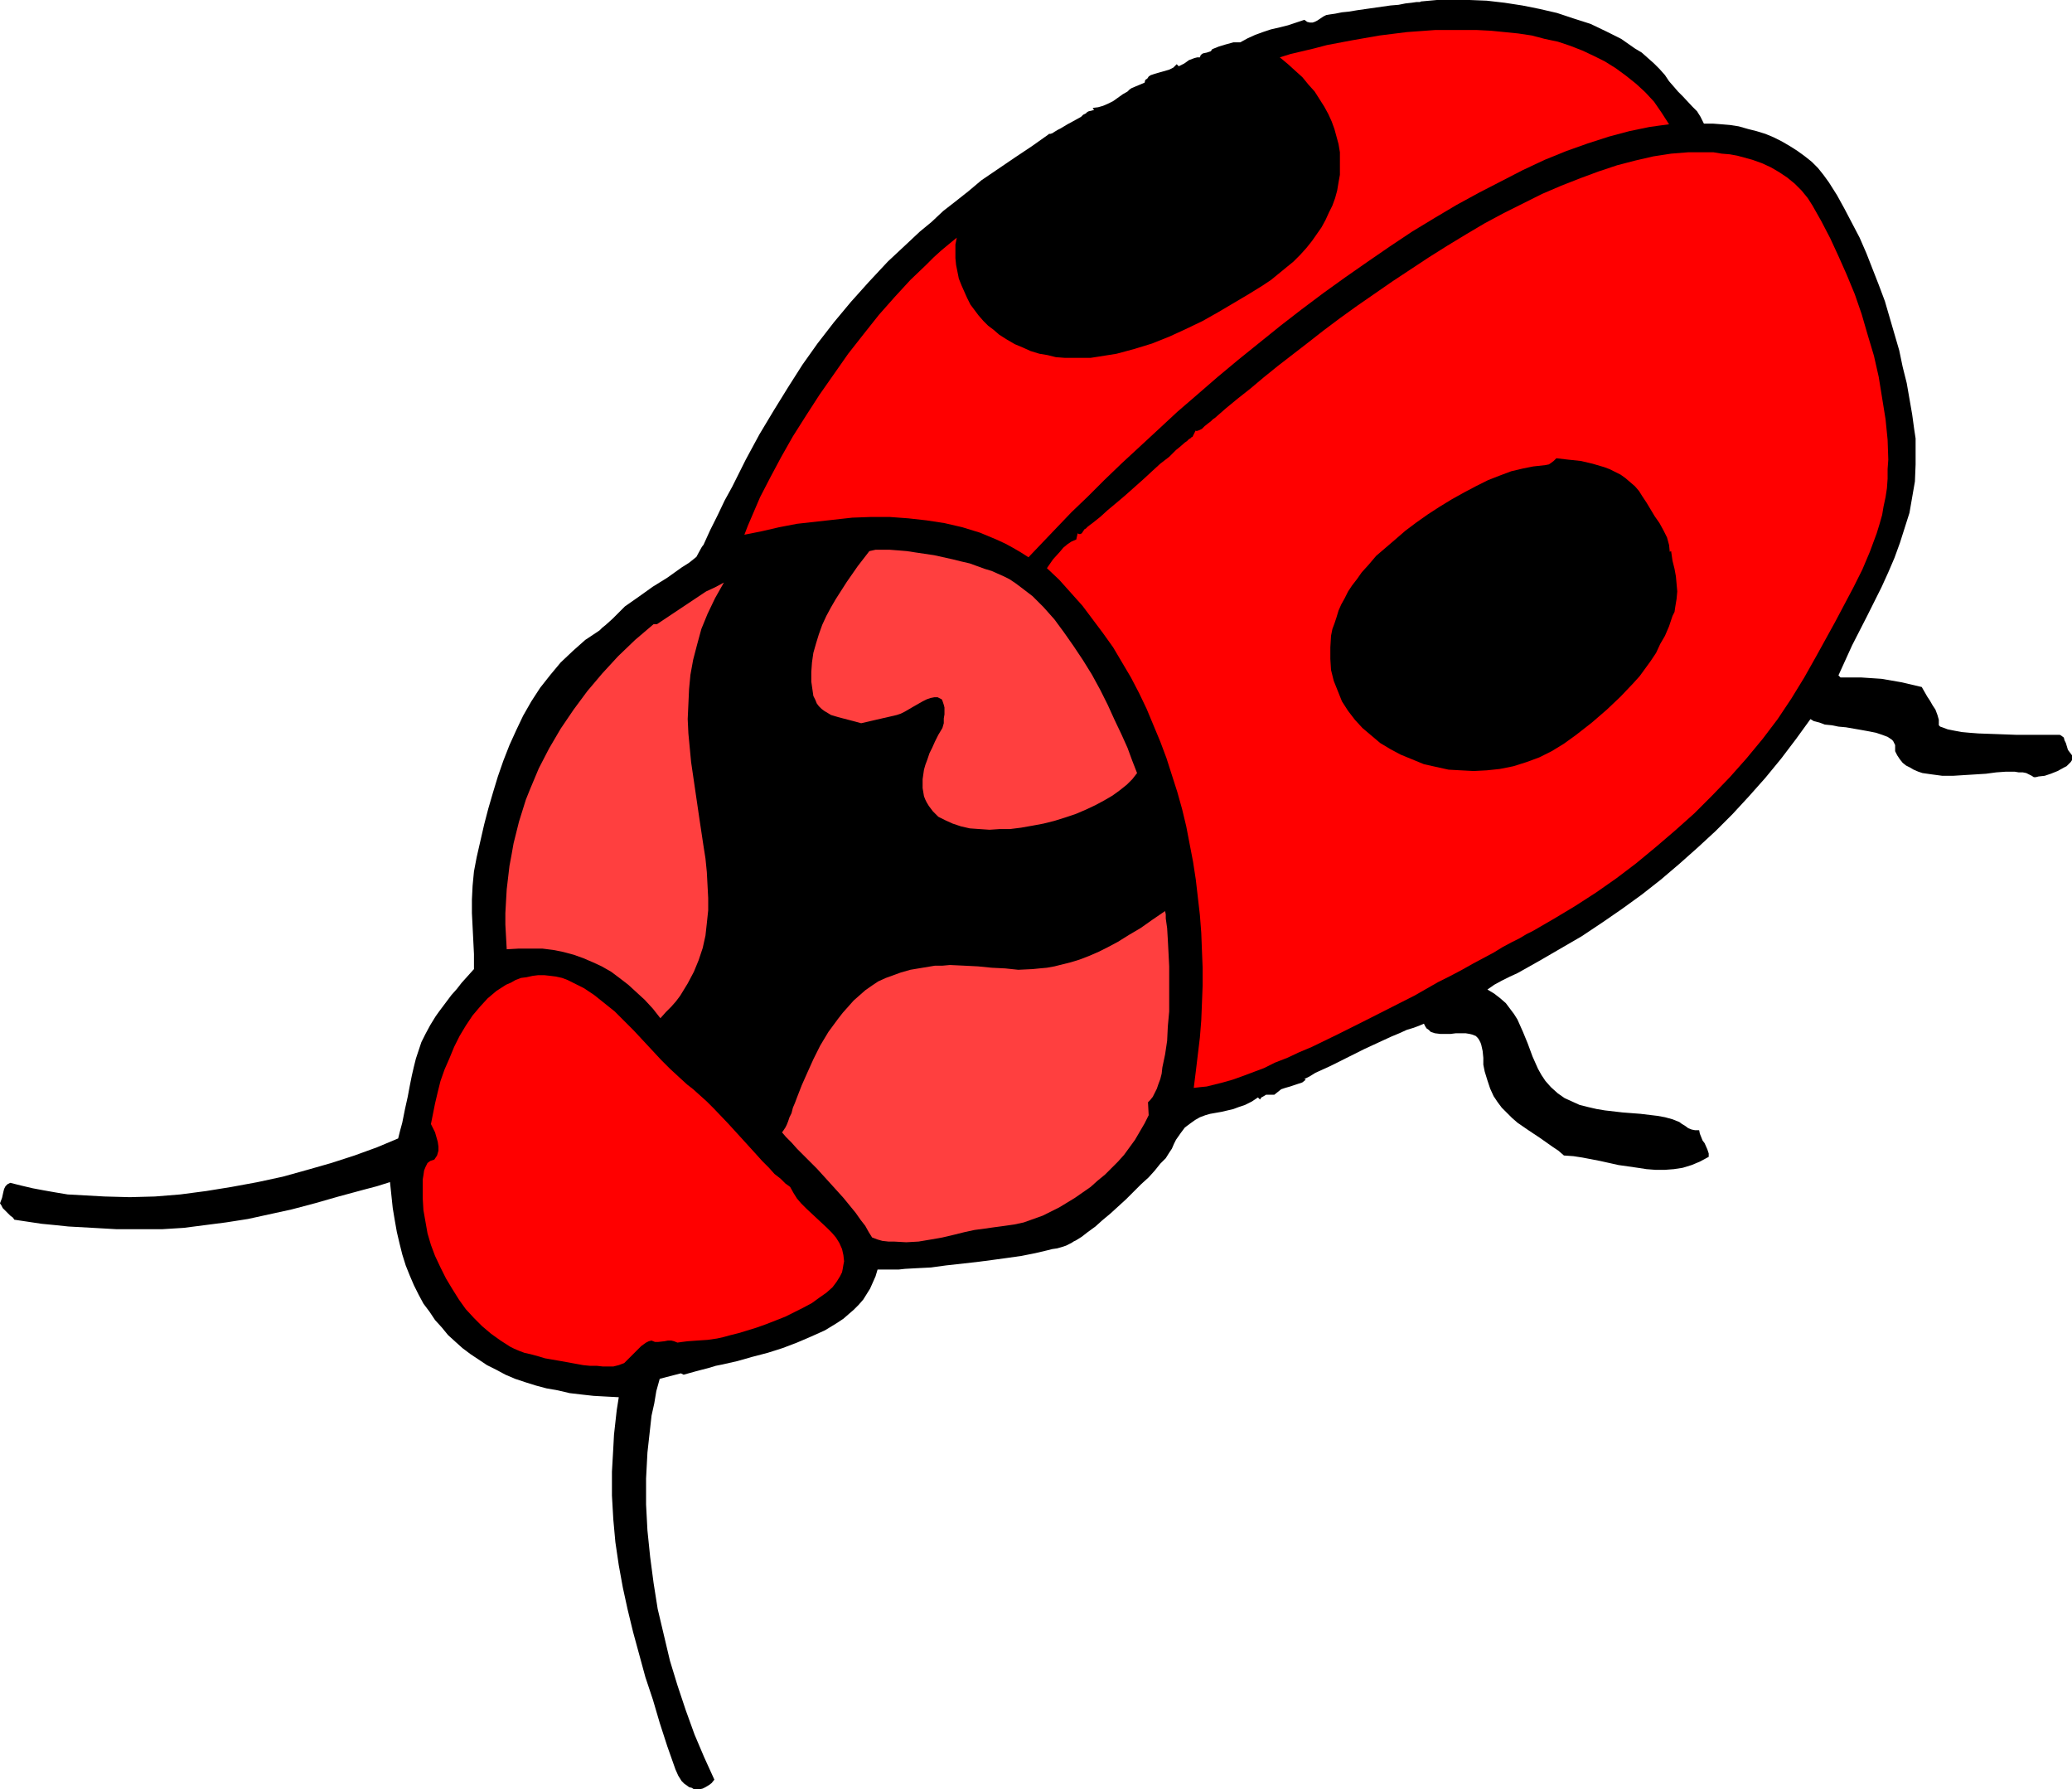
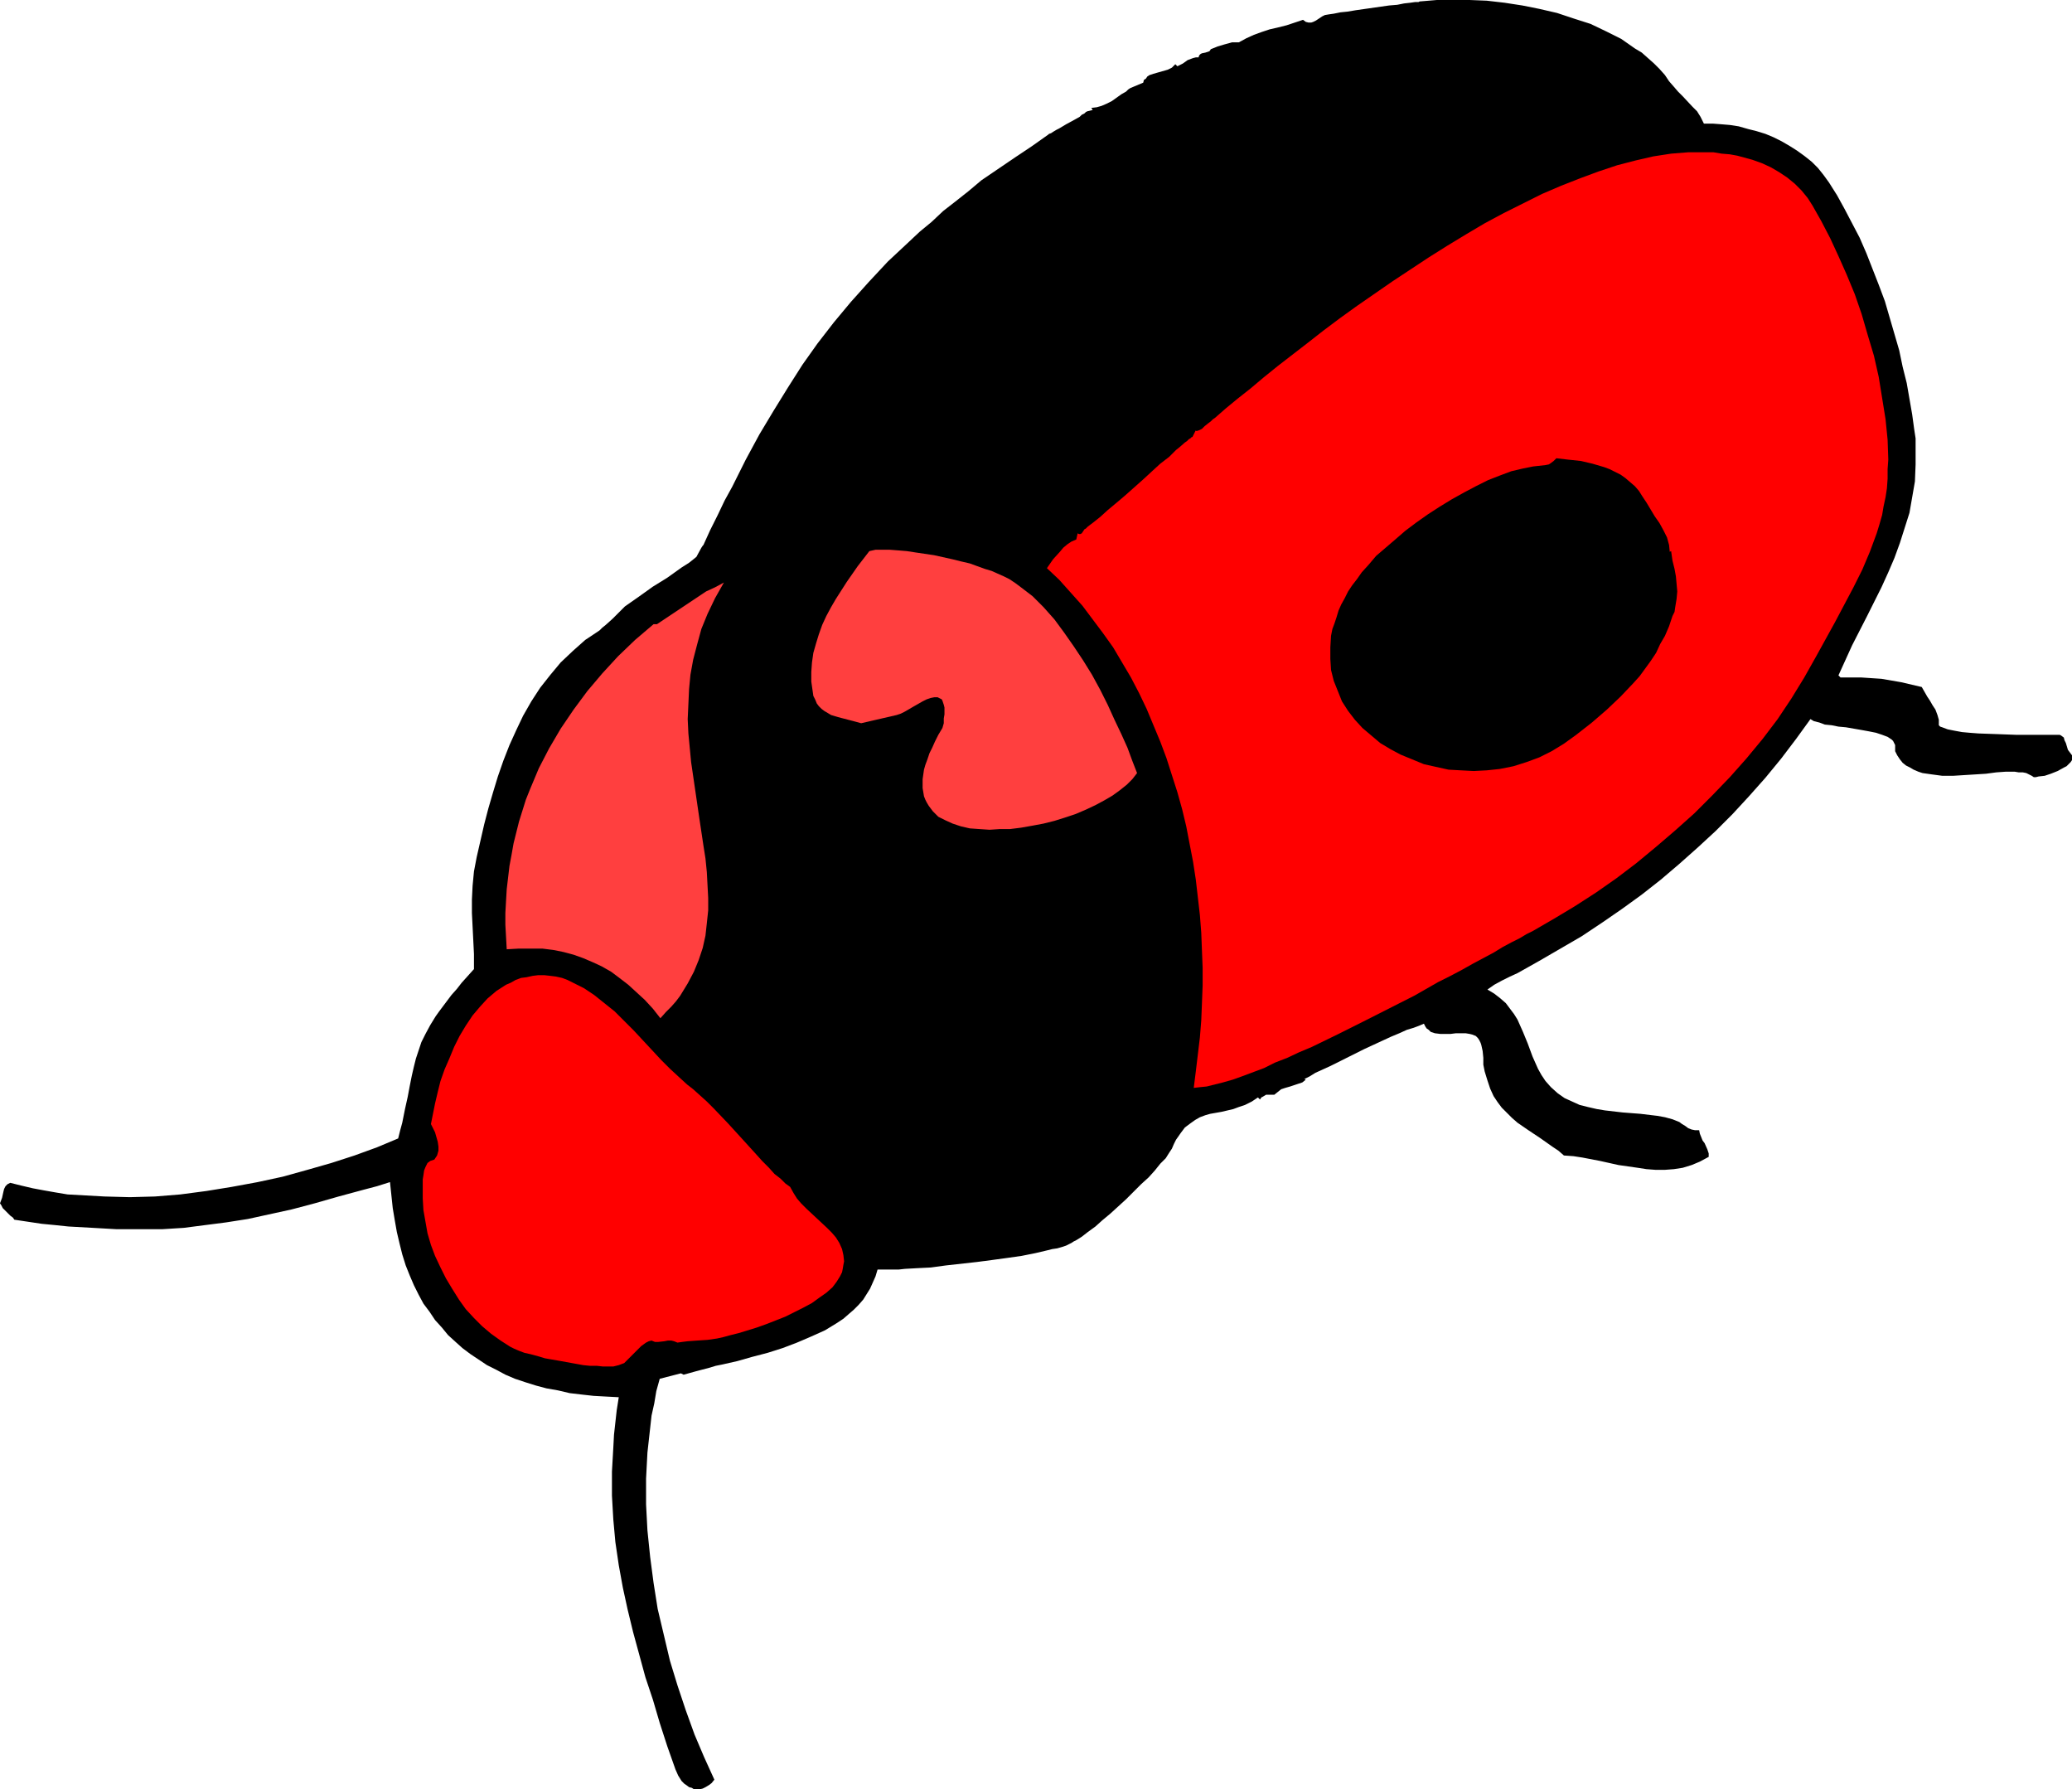
<svg xmlns="http://www.w3.org/2000/svg" xmlns:ns1="http://sodipodi.sourceforge.net/DTD/sodipodi-0.dtd" xmlns:ns2="http://www.inkscape.org/namespaces/inkscape" version="1.0" width="129.724mm" height="111.994mm" id="svg8" ns1:docname="Ladybug 5.wmf">
  <ns1:namedview id="namedview8" pagecolor="#ffffff" bordercolor="#000000" borderopacity="0.25" ns2:showpageshadow="2" ns2:pageopacity="0.0" ns2:pagecheckerboard="0" ns2:deskcolor="#d1d1d1" ns2:document-units="mm" />
  <defs id="defs1">
    <pattern id="WMFhbasepattern" patternUnits="userSpaceOnUse" width="6" height="6" x="0" y="0" />
  </defs>
-   <path style="fill:#000000;fill-opacity:1;fill-rule:evenodd;stroke:none" d="m 403.192,29.242 h 2.101 l 2.101,0.162 1.939,0.162 2.101,0.323 2.262,0.646 1.939,0.485 2.101,0.646 1.939,0.808 1.939,0.969 1.939,1.131 1.778,1.131 1.778,1.292 1.616,1.292 1.454,1.454 1.293,1.616 1.293,1.777 1.939,3.07 1.778,3.231 1.778,3.393 1.778,3.393 1.616,3.716 1.454,3.716 1.454,3.716 1.454,3.877 1.131,3.877 1.131,3.877 1.131,3.877 0.808,3.877 0.97,3.877 0.646,3.716 0.646,3.716 0.485,3.554 0.323,2.1 v 2.1 4.039 l -0.162,4.039 -0.646,3.716 -0.646,3.716 -1.131,3.554 -1.131,3.554 -1.293,3.554 -1.454,3.393 -1.616,3.554 -3.394,6.785 -3.555,6.947 -3.232,7.109 0.485,0.485 h 2.424 2.424 l 2.424,0.162 2.424,0.162 4.686,0.808 4.848,1.131 1.293,2.262 0.646,0.969 0.646,1.131 0.646,0.969 0.485,1.292 0.323,1.131 v 1.292 l 0.323,0.323 0.485,0.162 1.293,0.485 1.616,0.323 1.778,0.323 1.778,0.162 2.101,0.162 4.525,0.162 4.363,0.162 h 2.101 2.101 1.778 1.616 1.454 0.97 0.323 l 0.323,0.162 0.646,0.485 0.162,0.646 0.323,0.646 0.485,1.616 0.485,0.646 0.485,0.646 v 0.485 0.646 l -0.323,0.485 -0.485,0.485 -0.485,0.485 -0.646,0.323 -1.454,0.808 -1.616,0.646 -1.454,0.485 -1.454,0.162 -0.646,0.162 h -0.485 l -0.485,-0.323 -0.646,-0.323 -0.646,-0.323 -0.808,-0.162 h -0.97 l -0.97,-0.162 h -2.101 l -2.262,0.162 -2.424,0.323 -5.171,0.323 -2.586,0.162 h -2.586 l -2.424,-0.323 -2.262,-0.323 -0.97,-0.323 -1.131,-0.485 -0.808,-0.485 -0.97,-0.485 -0.808,-0.646 -0.646,-0.808 -0.646,-0.969 -0.485,-0.969 v -0.485 -0.646 -0.323 l -0.485,-0.969 -0.323,-0.323 -0.97,-0.646 -1.293,-0.485 -1.454,-0.485 -1.616,-0.323 -1.778,-0.323 -3.717,-0.646 -1.778,-0.162 -1.616,-0.323 -1.616,-0.162 -1.293,-0.485 -1.293,-0.323 -0.808,-0.485 -3.394,4.685 -3.555,4.685 -3.717,4.524 -3.878,4.362 -3.878,4.201 -4.04,4.039 -4.202,3.877 -4.363,3.877 -4.363,3.716 -4.525,3.554 -4.686,3.393 -4.686,3.231 -4.848,3.231 -5.01,2.908 -5.01,2.908 -5.171,2.908 -1.778,0.808 -1.939,0.969 -1.778,0.969 -1.616,1.131 1.616,0.969 1.454,1.131 1.293,1.131 0.97,1.292 0.97,1.292 0.808,1.292 1.293,2.908 1.131,2.746 1.131,3.07 1.293,2.908 0.808,1.454 0.97,1.454 1.293,1.454 1.616,1.454 1.616,1.131 1.778,0.808 1.778,0.808 1.939,0.485 2.101,0.485 1.939,0.323 4.202,0.485 4.202,0.323 4.04,0.485 1.778,0.323 1.778,0.485 0.808,0.323 0.808,0.323 0.646,0.485 0.808,0.485 0.646,0.485 0.808,0.323 0.808,0.162 h 0.97 l 0.162,0.808 0.323,0.808 0.323,0.808 0.485,0.646 0.646,1.454 0.323,0.969 v 0.808 l -2.101,1.131 -1.939,0.808 -2.101,0.646 -2.101,0.323 -2.101,0.162 h -2.262 l -2.101,-0.162 -2.101,-0.323 -4.525,-0.646 -4.363,-0.969 -4.202,-0.808 -2.101,-0.323 -2.262,-0.162 -1.293,-1.131 -1.454,-0.969 -2.747,-1.939 -2.909,-1.939 -2.586,-1.777 -1.293,-1.131 -1.131,-1.131 -1.293,-1.292 -0.97,-1.292 -0.97,-1.454 -0.808,-1.777 -0.646,-1.939 -0.646,-2.1 -0.323,-1.616 v -1.616 l -0.162,-1.616 -0.323,-1.454 -0.162,-0.485 -0.323,-0.646 -0.323,-0.485 -0.485,-0.485 -0.808,-0.323 -0.646,-0.162 -0.97,-0.162 h -1.131 -1.131 l -1.293,0.162 h -1.131 -1.293 l -1.293,-0.162 -0.97,-0.323 -0.485,-0.485 -0.485,-0.323 -0.323,-0.485 -0.323,-0.646 -1.131,0.485 -1.293,0.485 -1.616,0.485 -1.778,0.808 -1.939,0.808 -2.101,0.969 -4.202,1.939 -4.202,2.1 -1.939,0.969 -1.939,0.969 -1.778,0.808 -1.778,0.808 -1.293,0.808 -1.293,0.646 0.323,0.162 -0.808,0.646 -0.97,0.323 -1.939,0.646 -1.131,0.323 -0.97,0.323 -0.808,0.646 -0.808,0.646 h -0.97 -0.97 l -0.808,0.485 -0.323,0.162 -0.323,0.485 -0.485,-0.485 -1.454,0.969 -1.616,0.808 -1.454,0.485 -1.293,0.485 -2.747,0.646 -2.747,0.485 -1.131,0.323 -1.293,0.485 -1.131,0.646 -1.131,0.808 -1.293,0.969 -0.97,1.292 -1.131,1.616 -0.485,0.969 -0.485,1.131 -0.323,0.485 -0.323,0.485 -0.808,1.292 -1.293,1.292 -1.293,1.616 -1.454,1.616 -1.778,1.616 -3.555,3.554 -3.717,3.393 -1.939,1.616 -1.616,1.454 -1.778,1.292 -1.454,1.131 -1.293,0.808 -0.646,0.323 -0.485,0.323 -0.646,0.323 -0.646,0.323 -0.97,0.323 -1.131,0.323 -1.131,0.162 -1.293,0.323 -2.747,0.646 -3.232,0.646 -3.394,0.485 -3.555,0.485 -3.717,0.485 -7.272,0.808 -3.555,0.485 -3.232,0.162 -2.909,0.162 -1.454,0.162 h -1.293 -3.07 -0.646 l -0.485,1.616 -0.646,1.454 -0.646,1.454 -0.808,1.292 -0.808,1.292 -1.131,1.292 -1.131,1.131 -1.131,0.969 -1.293,1.131 -1.454,0.969 -2.909,1.777 -3.232,1.454 -3.394,1.454 -3.394,1.292 -3.555,1.131 -3.717,0.969 -3.394,0.969 -3.555,0.808 -1.616,0.323 -1.616,0.485 -3.07,0.808 -2.909,0.808 -0.646,-0.323 -5.01,1.292 -0.808,2.908 -0.485,2.908 -0.646,2.908 -0.323,2.908 -0.323,2.908 -0.323,2.908 -0.323,6.139 v 6.139 l 0.323,6.139 0.646,6.301 0.808,6.139 0.97,6.139 1.454,6.139 1.454,6.139 1.778,5.816 1.939,5.816 2.101,5.816 2.262,5.331 2.424,5.331 -0.646,0.808 -0.646,0.485 -0.808,0.485 -0.646,0.323 -0.646,0.162 h -0.646 -0.808 l -0.485,-0.323 -0.646,-0.162 -0.646,-0.485 -0.485,-0.323 -0.646,-0.646 -0.808,-1.292 -0.646,-1.454 -1.939,-5.493 -1.778,-5.493 -1.616,-5.493 -1.778,-5.331 -1.454,-5.331 -1.454,-5.331 -1.293,-5.331 -1.131,-5.17 -0.97,-5.331 -0.808,-5.493 -0.485,-5.331 -0.323,-5.655 v -5.655 l 0.323,-5.655 0.162,-3.07 0.323,-2.908 0.323,-2.908 0.485,-3.07 -3.07,-0.162 -2.909,-0.162 -2.909,-0.323 -2.747,-0.323 -2.747,-0.646 -2.747,-0.485 -2.424,-0.646 -2.586,-0.808 -2.424,-0.808 -2.262,-0.969 -2.101,-1.131 -2.262,-1.131 -1.939,-1.292 -1.939,-1.292 -1.939,-1.454 -1.616,-1.454 -1.778,-1.616 -1.454,-1.777 -1.616,-1.777 -1.293,-1.939 -1.454,-1.939 -1.131,-2.1 -1.131,-2.262 -0.97,-2.262 -0.97,-2.423 -0.808,-2.585 -0.646,-2.585 -0.646,-2.746 -0.485,-2.747 -0.485,-2.908 -0.323,-3.07 -0.323,-3.07 -3.07,0.969 -3.07,0.808 -5.979,1.616 -5.656,1.616 -5.494,1.454 -5.171,1.131 -5.171,1.131 -5.171,0.808 -5.01,0.646 -5.01,0.646 -5.171,0.323 h -5.333 -5.333 l -5.656,-0.323 -5.818,-0.323 -3.07,-0.323 L 9.858,289.513 6.626,289.029 3.394,288.544 3.07,288.059 2.424,287.575 1.939,287.09 1.454,286.605 0.646,285.797 0.323,285.151 0,284.667 l 0.485,-1.292 0.323,-1.454 0.162,-0.646 0.323,-0.646 0.485,-0.485 0.646,-0.323 2.586,0.646 2.747,0.646 2.586,0.485 2.747,0.485 2.909,0.485 2.909,0.162 5.818,0.323 5.979,0.162 5.979,-0.162 5.979,-0.485 6.141,-0.808 5.979,-0.969 6.141,-1.131 5.979,-1.292 5.818,-1.616 5.656,-1.616 5.494,-1.777 5.333,-1.939 5.01,-2.1 0.485,-1.939 0.485,-1.777 0.323,-1.616 0.323,-1.616 0.323,-1.454 0.323,-1.454 0.485,-2.585 0.485,-2.423 0.485,-2.1 0.485,-1.939 0.646,-1.939 0.646,-1.939 0.97,-1.939 1.131,-2.1 1.293,-2.1 0.808,-1.131 0.97,-1.292 0.97,-1.292 0.97,-1.292 1.293,-1.454 1.131,-1.454 1.454,-1.616 1.454,-1.616 v -3.554 l -0.162,-3.231 -0.162,-3.231 -0.162,-3.231 v -3.231 l 0.162,-3.231 0.323,-3.393 0.646,-3.393 1.778,-7.755 0.97,-3.716 1.131,-3.877 1.131,-3.716 1.293,-3.716 1.454,-3.716 1.616,-3.554 1.616,-3.393 1.939,-3.393 2.101,-3.231 2.424,-3.07 2.424,-2.908 2.909,-2.747 2.909,-2.585 3.394,-2.262 0.646,-0.646 0.808,-0.646 1.616,-1.454 1.454,-1.454 1.454,-1.454 3.232,-2.262 3.394,-2.423 3.394,-2.1 3.394,-2.423 1.778,-1.131 0.808,-0.646 0.808,-0.646 0.162,-0.162 0.162,-0.323 0.97,-1.777 0.323,-0.485 0.162,-0.162 1.616,-3.554 1.778,-3.554 1.616,-3.393 1.778,-3.231 3.232,-6.462 3.232,-5.978 3.394,-5.655 3.394,-5.493 3.394,-5.331 3.555,-5.008 3.878,-5.008 4.04,-4.847 4.202,-4.685 4.525,-4.847 5.01,-4.685 2.586,-2.423 2.747,-2.262 2.747,-2.585 2.909,-2.262 3.07,-2.423 3.07,-2.585 4.04,-2.746 4.04,-2.746 3.878,-2.585 3.878,-2.746 0.162,-0.162 h 0.323 l 0.485,-0.162 0.485,-0.323 0.808,-0.485 0.646,-0.323 1.616,-0.969 1.778,-0.969 1.454,-0.808 0.485,-0.485 0.646,-0.323 0.323,-0.323 0.323,-0.162 1.293,-0.323 -0.323,-0.485 1.293,-0.162 1.131,-0.323 1.131,-0.485 1.293,-0.646 1.131,-0.808 1.131,-0.808 1.131,-0.646 0.485,-0.485 0.485,-0.323 3.07,-1.292 0.162,-0.646 0.485,-0.323 0.323,-0.485 0.485,-0.323 0.97,-0.323 1.131,-0.323 2.262,-0.646 0.97,-0.485 0.323,-0.323 0.485,-0.485 0.485,0.485 1.293,-0.646 1.131,-0.808 1.293,-0.485 0.646,-0.162 h 0.646 l 0.162,-0.485 0.323,-0.323 0.323,-0.162 0.808,-0.162 0.485,-0.162 0.485,-0.162 0.323,-0.485 1.616,-0.646 1.616,-0.485 1.778,-0.485 h 0.808 0.808 l 1.778,-0.969 1.778,-0.808 1.778,-0.646 1.939,-0.646 2.101,-0.485 1.939,-0.485 1.939,-0.646 1.939,-0.646 0.646,0.485 0.646,0.162 h 0.646 l 0.485,-0.162 0.646,-0.323 0.485,-0.323 0.97,-0.646 0.323,-0.162 0.323,-0.162 0.97,-0.162 1.131,-0.162 1.616,-0.323 1.616,-0.162 1.939,-0.323 7.918,-1.131 1.939,-0.162 1.616,-0.323 1.454,-0.162 1.131,-0.162 h 0.485 0.323 l 0.323,-0.162 h 0.162 L 340.006,0 h 3.878 3.878 l 4.04,0.162 4.202,0.485 4.202,0.646 4.04,0.808 4.202,0.969 3.878,1.292 4.04,1.292 3.717,1.777 3.555,1.777 3.232,2.262 1.616,0.969 1.454,1.292 1.454,1.292 1.293,1.292 1.293,1.454 0.97,1.454 1.131,1.292 0.97,1.131 1.131,1.131 2.262,2.423 1.131,1.131 0.808,1.292 z" id="path1" />
-   <path style="fill:#ff0000;fill-opacity:1;fill-rule:evenodd;stroke:none" d="m 394.95,29.404 -2.424,0.323 -2.262,0.323 -4.686,0.969 -4.848,1.292 -5.01,1.616 -5.01,1.777 -5.171,2.1 -5.171,2.423 -5.01,2.585 -5.333,2.746 -5.333,2.908 -5.171,3.07 -5.333,3.231 -5.333,3.554 -5.171,3.554 -5.333,3.716 -5.171,3.716 -5.171,3.877 -5.01,3.877 -5.01,4.039 -5.01,4.039 -4.848,4.039 -4.848,4.201 -4.686,4.039 -4.525,4.201 -4.363,4.039 -4.202,3.877 -4.202,4.039 -3.878,3.877 -3.878,3.716 -3.555,3.716 -3.394,3.554 -3.232,3.393 -1.778,-1.131 -1.939,-1.131 -1.778,-0.969 -2.101,-0.969 -1.939,-0.808 -1.939,-0.808 -4.202,-1.292 -4.202,-0.969 -4.202,-0.646 -4.363,-0.485 -4.363,-0.323 h -4.525 l -4.363,0.162 -4.363,0.485 -4.363,0.485 -4.363,0.485 -4.202,0.808 -4.202,0.969 -4.04,0.808 0.808,-2.1 0.97,-2.262 0.97,-2.262 0.97,-2.262 2.424,-4.685 2.586,-4.847 2.747,-4.847 3.07,-4.847 3.232,-5.008 3.394,-4.847 3.394,-4.847 3.555,-4.524 3.717,-4.685 3.717,-4.201 3.717,-4.039 3.717,-3.554 1.778,-1.777 1.778,-1.616 1.939,-1.616 1.778,-1.454 -0.323,1.616 v 1.616 1.616 l 0.162,1.616 0.323,1.616 0.323,1.616 0.646,1.616 0.646,1.454 0.646,1.454 0.808,1.616 0.97,1.292 0.97,1.292 1.131,1.292 1.131,1.131 1.293,0.969 1.293,1.131 1.778,1.131 1.939,1.131 1.939,0.808 1.778,0.808 2.101,0.646 1.939,0.323 1.939,0.485 2.101,0.162 h 2.101 1.939 2.101 l 2.101,-0.323 4.04,-0.646 4.202,-1.131 4.202,-1.292 4.04,-1.616 3.878,-1.777 4.04,-1.939 3.717,-2.1 3.555,-2.1 3.555,-2.1 3.394,-2.1 1.939,-1.292 1.778,-1.454 1.778,-1.454 1.778,-1.454 1.616,-1.616 1.454,-1.616 1.293,-1.616 1.131,-1.616 1.131,-1.616 0.97,-1.777 0.808,-1.777 0.808,-1.616 0.646,-1.777 0.485,-1.777 0.323,-1.939 0.323,-1.777 v -1.777 -1.777 -1.777 l -0.323,-1.939 -0.485,-1.777 -0.485,-1.777 -0.646,-1.777 -0.808,-1.777 -0.97,-1.777 -1.131,-1.777 -1.131,-1.777 -1.454,-1.616 -1.454,-1.777 -1.616,-1.454 -1.778,-1.616 -1.939,-1.616 2.586,-0.808 2.747,-0.646 2.747,-0.646 3.07,-0.808 5.979,-1.131 6.464,-1.131 6.464,-0.808 6.626,-0.485 h 3.394 3.232 3.394 l 3.232,0.162 3.232,0.323 3.232,0.323 3.232,0.485 3.07,0.808 3.07,0.646 2.909,0.969 2.909,1.131 2.747,1.292 2.586,1.292 2.586,1.616 2.424,1.777 2.424,1.939 2.101,1.939 2.101,2.262 1.778,2.585 z" id="path2" />
+   <path style="fill:#000000;fill-opacity:1;fill-rule:evenodd;stroke:none" d="m 403.192,29.242 h 2.101 l 2.101,0.162 1.939,0.162 2.101,0.323 2.262,0.646 1.939,0.485 2.101,0.646 1.939,0.808 1.939,0.969 1.939,1.131 1.778,1.131 1.778,1.292 1.616,1.292 1.454,1.454 1.293,1.616 1.293,1.777 1.939,3.07 1.778,3.231 1.778,3.393 1.778,3.393 1.616,3.716 1.454,3.716 1.454,3.716 1.454,3.877 1.131,3.877 1.131,3.877 1.131,3.877 0.808,3.877 0.97,3.877 0.646,3.716 0.646,3.716 0.485,3.554 0.323,2.1 v 2.1 4.039 l -0.162,4.039 -0.646,3.716 -0.646,3.716 -1.131,3.554 -1.131,3.554 -1.293,3.554 -1.454,3.393 -1.616,3.554 -3.394,6.785 -3.555,6.947 -3.232,7.109 0.485,0.485 h 2.424 2.424 l 2.424,0.162 2.424,0.162 4.686,0.808 4.848,1.131 1.293,2.262 0.646,0.969 0.646,1.131 0.646,0.969 0.485,1.292 0.323,1.131 v 1.292 l 0.323,0.323 0.485,0.162 1.293,0.485 1.616,0.323 1.778,0.323 1.778,0.162 2.101,0.162 4.525,0.162 4.363,0.162 h 2.101 2.101 1.778 1.616 1.454 0.97 0.323 l 0.323,0.162 0.646,0.485 0.162,0.646 0.323,0.646 0.485,1.616 0.485,0.646 0.485,0.646 v 0.485 0.646 l -0.323,0.485 -0.485,0.485 -0.485,0.485 -0.646,0.323 -1.454,0.808 -1.616,0.646 -1.454,0.485 -1.454,0.162 -0.646,0.162 h -0.485 l -0.485,-0.323 -0.646,-0.323 -0.646,-0.323 -0.808,-0.162 h -0.97 l -0.97,-0.162 h -2.101 l -2.262,0.162 -2.424,0.323 -5.171,0.323 -2.586,0.162 h -2.586 l -2.424,-0.323 -2.262,-0.323 -0.97,-0.323 -1.131,-0.485 -0.808,-0.485 -0.97,-0.485 -0.808,-0.646 -0.646,-0.808 -0.646,-0.969 -0.485,-0.969 v -0.485 -0.646 -0.323 l -0.485,-0.969 -0.323,-0.323 -0.97,-0.646 -1.293,-0.485 -1.454,-0.485 -1.616,-0.323 -1.778,-0.323 -3.717,-0.646 -1.778,-0.162 -1.616,-0.323 -1.616,-0.162 -1.293,-0.485 -1.293,-0.323 -0.808,-0.485 -3.394,4.685 -3.555,4.685 -3.717,4.524 -3.878,4.362 -3.878,4.201 -4.04,4.039 -4.202,3.877 -4.363,3.877 -4.363,3.716 -4.525,3.554 -4.686,3.393 -4.686,3.231 -4.848,3.231 -5.01,2.908 -5.01,2.908 -5.171,2.908 -1.778,0.808 -1.939,0.969 -1.778,0.969 -1.616,1.131 1.616,0.969 1.454,1.131 1.293,1.131 0.97,1.292 0.97,1.292 0.808,1.292 1.293,2.908 1.131,2.746 1.131,3.07 1.293,2.908 0.808,1.454 0.97,1.454 1.293,1.454 1.616,1.454 1.616,1.131 1.778,0.808 1.778,0.808 1.939,0.485 2.101,0.485 1.939,0.323 4.202,0.485 4.202,0.323 4.04,0.485 1.778,0.323 1.778,0.485 0.808,0.323 0.808,0.323 0.646,0.485 0.808,0.485 0.646,0.485 0.808,0.323 0.808,0.162 h 0.97 l 0.162,0.808 0.323,0.808 0.323,0.808 0.485,0.646 0.646,1.454 0.323,0.969 v 0.808 l -2.101,1.131 -1.939,0.808 -2.101,0.646 -2.101,0.323 -2.101,0.162 h -2.262 l -2.101,-0.162 -2.101,-0.323 -4.525,-0.646 -4.363,-0.969 -4.202,-0.808 -2.101,-0.323 -2.262,-0.162 -1.293,-1.131 -1.454,-0.969 -2.747,-1.939 -2.909,-1.939 -2.586,-1.777 -1.293,-1.131 -1.131,-1.131 -1.293,-1.292 -0.97,-1.292 -0.97,-1.454 -0.808,-1.777 -0.646,-1.939 -0.646,-2.1 -0.323,-1.616 v -1.616 l -0.162,-1.616 -0.323,-1.454 -0.162,-0.485 -0.323,-0.646 -0.323,-0.485 -0.485,-0.485 -0.808,-0.323 -0.646,-0.162 -0.97,-0.162 h -1.131 -1.131 l -1.293,0.162 h -1.131 -1.293 l -1.293,-0.162 -0.97,-0.323 -0.485,-0.485 -0.485,-0.323 -0.323,-0.485 -0.323,-0.646 -1.131,0.485 -1.293,0.485 -1.616,0.485 -1.778,0.808 -1.939,0.808 -2.101,0.969 -4.202,1.939 -4.202,2.1 -1.939,0.969 -1.939,0.969 -1.778,0.808 -1.778,0.808 -1.293,0.808 -1.293,0.646 0.323,0.162 -0.808,0.646 -0.97,0.323 -1.939,0.646 -1.131,0.323 -0.97,0.323 -0.808,0.646 -0.808,0.646 h -0.97 -0.97 l -0.808,0.485 -0.323,0.162 -0.323,0.485 -0.485,-0.485 -1.454,0.969 -1.616,0.808 -1.454,0.485 -1.293,0.485 -2.747,0.646 -2.747,0.485 -1.131,0.323 -1.293,0.485 -1.131,0.646 -1.131,0.808 -1.293,0.969 -0.97,1.292 -1.131,1.616 -0.485,0.969 -0.485,1.131 -0.323,0.485 -0.323,0.485 -0.808,1.292 -1.293,1.292 -1.293,1.616 -1.454,1.616 -1.778,1.616 -3.555,3.554 -3.717,3.393 -1.939,1.616 -1.616,1.454 -1.778,1.292 -1.454,1.131 -1.293,0.808 -0.646,0.323 -0.485,0.323 -0.646,0.323 -0.646,0.323 -0.97,0.323 -1.131,0.323 -1.131,0.162 -1.293,0.323 -2.747,0.646 -3.232,0.646 -3.394,0.485 -3.555,0.485 -3.717,0.485 -7.272,0.808 -3.555,0.485 -3.232,0.162 -2.909,0.162 -1.454,0.162 h -1.293 -3.07 -0.646 l -0.485,1.616 -0.646,1.454 -0.646,1.454 -0.808,1.292 -0.808,1.292 -1.131,1.292 -1.131,1.131 -1.131,0.969 -1.293,1.131 -1.454,0.969 -2.909,1.777 -3.232,1.454 -3.394,1.454 -3.394,1.292 -3.555,1.131 -3.717,0.969 -3.394,0.969 -3.555,0.808 -1.616,0.323 -1.616,0.485 -3.07,0.808 -2.909,0.808 -0.646,-0.323 -5.01,1.292 -0.808,2.908 -0.485,2.908 -0.646,2.908 -0.323,2.908 -0.323,2.908 -0.323,2.908 -0.323,6.139 v 6.139 l 0.323,6.139 0.646,6.301 0.808,6.139 0.97,6.139 1.454,6.139 1.454,6.139 1.778,5.816 1.939,5.816 2.101,5.816 2.262,5.331 2.424,5.331 -0.646,0.808 -0.646,0.485 -0.808,0.485 -0.646,0.323 -0.646,0.162 h -0.646 -0.808 l -0.485,-0.323 -0.646,-0.162 -0.646,-0.485 -0.485,-0.323 -0.646,-0.646 -0.808,-1.292 -0.646,-1.454 -1.939,-5.493 -1.778,-5.493 -1.616,-5.493 -1.778,-5.331 -1.454,-5.331 -1.454,-5.331 -1.293,-5.331 -1.131,-5.17 -0.97,-5.331 -0.808,-5.493 -0.485,-5.331 -0.323,-5.655 v -5.655 l 0.323,-5.655 0.162,-3.07 0.323,-2.908 0.323,-2.908 0.485,-3.07 -3.07,-0.162 -2.909,-0.162 -2.909,-0.323 -2.747,-0.323 -2.747,-0.646 -2.747,-0.485 -2.424,-0.646 -2.586,-0.808 -2.424,-0.808 -2.262,-0.969 -2.101,-1.131 -2.262,-1.131 -1.939,-1.292 -1.939,-1.292 -1.939,-1.454 -1.616,-1.454 -1.778,-1.616 -1.454,-1.777 -1.616,-1.777 -1.293,-1.939 -1.454,-1.939 -1.131,-2.1 -1.131,-2.262 -0.97,-2.262 -0.97,-2.423 -0.808,-2.585 -0.646,-2.585 -0.646,-2.746 -0.485,-2.747 -0.485,-2.908 -0.323,-3.07 -0.323,-3.07 -3.07,0.969 -3.07,0.808 -5.979,1.616 -5.656,1.616 -5.494,1.454 -5.171,1.131 -5.171,1.131 -5.171,0.808 -5.01,0.646 -5.01,0.646 -5.171,0.323 h -5.333 -5.333 l -5.656,-0.323 -5.818,-0.323 -3.07,-0.323 L 9.858,289.513 6.626,289.029 3.394,288.544 3.07,288.059 2.424,287.575 1.939,287.09 1.454,286.605 0.646,285.797 0.323,285.151 0,284.667 l 0.485,-1.292 0.323,-1.454 0.162,-0.646 0.323,-0.646 0.485,-0.485 0.646,-0.323 2.586,0.646 2.747,0.646 2.586,0.485 2.747,0.485 2.909,0.485 2.909,0.162 5.818,0.323 5.979,0.162 5.979,-0.162 5.979,-0.485 6.141,-0.808 5.979,-0.969 6.141,-1.131 5.979,-1.292 5.818,-1.616 5.656,-1.616 5.494,-1.777 5.333,-1.939 5.01,-2.1 0.485,-1.939 0.485,-1.777 0.323,-1.616 0.323,-1.616 0.323,-1.454 0.323,-1.454 0.485,-2.585 0.485,-2.423 0.485,-2.1 0.485,-1.939 0.646,-1.939 0.646,-1.939 0.97,-1.939 1.131,-2.1 1.293,-2.1 0.808,-1.131 0.97,-1.292 0.97,-1.292 0.97,-1.292 1.293,-1.454 1.131,-1.454 1.454,-1.616 1.454,-1.616 v -3.554 l -0.162,-3.231 -0.162,-3.231 -0.162,-3.231 v -3.231 l 0.162,-3.231 0.323,-3.393 0.646,-3.393 1.778,-7.755 0.97,-3.716 1.131,-3.877 1.131,-3.716 1.293,-3.716 1.454,-3.716 1.616,-3.554 1.616,-3.393 1.939,-3.393 2.101,-3.231 2.424,-3.07 2.424,-2.908 2.909,-2.747 2.909,-2.585 3.394,-2.262 0.646,-0.646 0.808,-0.646 1.616,-1.454 1.454,-1.454 1.454,-1.454 3.232,-2.262 3.394,-2.423 3.394,-2.1 3.394,-2.423 1.778,-1.131 0.808,-0.646 0.808,-0.646 0.162,-0.162 0.162,-0.323 0.97,-1.777 0.323,-0.485 0.162,-0.162 1.616,-3.554 1.778,-3.554 1.616,-3.393 1.778,-3.231 3.232,-6.462 3.232,-5.978 3.394,-5.655 3.394,-5.493 3.394,-5.331 3.555,-5.008 3.878,-5.008 4.04,-4.847 4.202,-4.685 4.525,-4.847 5.01,-4.685 2.586,-2.423 2.747,-2.262 2.747,-2.585 2.909,-2.262 3.07,-2.423 3.07,-2.585 4.04,-2.746 4.04,-2.746 3.878,-2.585 3.878,-2.746 0.162,-0.162 l 0.485,-0.162 0.485,-0.323 0.808,-0.485 0.646,-0.323 1.616,-0.969 1.778,-0.969 1.454,-0.808 0.485,-0.485 0.646,-0.323 0.323,-0.323 0.323,-0.162 1.293,-0.323 -0.323,-0.485 1.293,-0.162 1.131,-0.323 1.131,-0.485 1.293,-0.646 1.131,-0.808 1.131,-0.808 1.131,-0.646 0.485,-0.485 0.485,-0.323 3.07,-1.292 0.162,-0.646 0.485,-0.323 0.323,-0.485 0.485,-0.323 0.97,-0.323 1.131,-0.323 2.262,-0.646 0.97,-0.485 0.323,-0.323 0.485,-0.485 0.485,0.485 1.293,-0.646 1.131,-0.808 1.293,-0.485 0.646,-0.162 h 0.646 l 0.162,-0.485 0.323,-0.323 0.323,-0.162 0.808,-0.162 0.485,-0.162 0.485,-0.162 0.323,-0.485 1.616,-0.646 1.616,-0.485 1.778,-0.485 h 0.808 0.808 l 1.778,-0.969 1.778,-0.808 1.778,-0.646 1.939,-0.646 2.101,-0.485 1.939,-0.485 1.939,-0.646 1.939,-0.646 0.646,0.485 0.646,0.162 h 0.646 l 0.485,-0.162 0.646,-0.323 0.485,-0.323 0.97,-0.646 0.323,-0.162 0.323,-0.162 0.97,-0.162 1.131,-0.162 1.616,-0.323 1.616,-0.162 1.939,-0.323 7.918,-1.131 1.939,-0.162 1.616,-0.323 1.454,-0.162 1.131,-0.162 h 0.485 0.323 l 0.323,-0.162 h 0.162 L 340.006,0 h 3.878 3.878 l 4.04,0.162 4.202,0.485 4.202,0.646 4.04,0.808 4.202,0.969 3.878,1.292 4.04,1.292 3.717,1.777 3.555,1.777 3.232,2.262 1.616,0.969 1.454,1.292 1.454,1.292 1.293,1.292 1.293,1.454 0.97,1.454 1.131,1.292 0.97,1.131 1.131,1.131 2.262,2.423 1.131,1.131 0.808,1.292 z" id="path1" />
  <path style="fill:#ff0000;fill-opacity:1;fill-rule:evenodd;stroke:none" d="m 282.476,257.363 0.485,-3.877 0.485,-4.039 0.485,-4.039 0.323,-4.039 0.162,-4.039 0.162,-4.201 v -4.201 l -0.162,-4.039 -0.162,-4.201 -0.323,-4.201 -0.485,-4.201 -0.485,-4.201 -0.646,-4.201 -0.808,-4.201 -0.808,-4.201 -0.97,-4.039 -1.131,-4.039 -1.293,-4.039 -1.293,-4.039 -1.454,-3.877 -1.616,-3.877 -1.616,-3.877 -1.778,-3.716 -1.939,-3.716 -2.101,-3.554 -2.101,-3.554 -2.424,-3.393 -2.424,-3.231 -2.424,-3.231 -2.747,-3.07 -2.747,-3.07 -2.909,-2.747 1.454,-2.1 1.616,-1.777 0.808,-0.969 0.97,-0.808 0.97,-0.646 1.131,-0.485 0.323,-1.454 0.323,0.162 h 0.323 l 0.323,-0.162 0.323,-0.485 0.323,-0.485 0.323,-0.162 0.485,-0.485 0.646,-0.485 0.646,-0.485 0.808,-0.646 0.808,-0.646 1.778,-1.616 1.939,-1.616 2.101,-1.777 4.363,-3.877 2.101,-1.939 1.939,-1.777 2.101,-1.616 1.616,-1.616 0.808,-0.646 1.293,-1.131 0.485,-0.323 0.485,-0.485 0.323,-0.162 0.323,-0.323 h 0.162 l 0.808,-1.616 v 0.162 h 0.323 l 0.485,-0.162 0.646,-0.323 0.646,-0.646 0.808,-0.646 0.646,-0.485 0.485,-0.485 0.485,-0.323 2.586,-2.262 2.747,-2.262 3.07,-2.423 3.07,-2.585 3.394,-2.746 3.555,-2.746 3.555,-2.746 3.717,-2.908 3.878,-2.908 4.04,-2.908 4.202,-2.908 4.202,-2.908 8.565,-5.655 4.363,-2.746 4.525,-2.746 4.363,-2.585 4.525,-2.423 4.525,-2.262 4.525,-2.262 4.525,-1.939 4.525,-1.777 4.363,-1.616 4.363,-1.454 4.363,-1.131 4.202,-0.969 4.202,-0.646 4.04,-0.323 h 4.04 1.939 l 1.939,0.323 1.939,0.162 1.778,0.323 1.778,0.485 1.778,0.485 2.262,0.808 2.101,0.969 1.939,1.131 1.939,1.292 1.778,1.454 1.616,1.616 1.454,1.777 1.131,1.777 2.101,3.716 2.101,4.039 1.939,4.201 1.939,4.362 1.939,4.685 1.616,4.685 1.454,5.008 1.454,4.847 1.131,5.008 0.808,5.008 0.808,5.008 0.485,4.847 0.162,4.685 -0.162,2.262 v 2.262 l -0.162,2.262 -0.323,2.1 -0.485,2.262 -0.323,1.939 -0.646,2.262 -0.646,2.1 -1.616,4.362 -1.778,4.201 -2.101,4.201 -4.363,8.239 -4.363,7.916 -2.909,5.17 -3.07,5.008 -3.232,4.847 -3.555,4.685 -3.878,4.685 -3.878,4.362 -4.202,4.362 -4.202,4.201 -4.525,4.039 -4.525,3.877 -4.686,3.877 -4.686,3.554 -4.848,3.393 -5.01,3.231 -4.848,2.908 -5.01,2.908 -1.616,0.808 -1.616,0.969 -1.939,0.969 -2.101,1.131 -2.101,1.292 -2.424,1.292 -2.424,1.292 -2.586,1.454 -2.747,1.454 -2.909,1.454 -5.656,3.231 -12.12,6.139 -6.141,3.07 -5.979,2.908 -3.07,1.292 -2.747,1.292 -2.909,1.131 -2.586,1.292 -2.586,0.969 -2.586,0.969 -2.262,0.808 -2.262,0.646 -1.939,0.485 -1.939,0.485 -1.616,0.162 z" id="path3" />
  <path style="fill:#000000;fill-opacity:1;fill-rule:evenodd;stroke:none" d="m 395.112,130.539 0.323,-0.162 0.323,2.262 0.485,1.939 0.323,1.777 0.162,1.777 0.162,1.777 -0.162,1.777 -0.323,1.939 -0.162,1.131 -0.485,0.969 -0.808,2.423 -0.97,2.262 -1.131,1.939 -0.97,2.1 -1.293,1.939 -1.293,1.777 -1.293,1.777 -1.454,1.616 -3.07,3.231 -3.232,3.07 -3.555,3.07 -3.717,2.908 -2.909,2.1 -2.909,1.777 -2.909,1.454 -3.07,1.131 -3.07,0.969 -3.232,0.646 -3.07,0.323 -3.07,0.162 -3.07,-0.162 -2.909,-0.162 -2.909,-0.646 -2.909,-0.646 -2.747,-1.131 -2.747,-1.131 -2.424,-1.292 -2.424,-1.454 -2.101,-1.777 -2.101,-1.777 -1.778,-1.939 -1.616,-2.1 -1.454,-2.262 -0.97,-2.423 -0.97,-2.423 -0.646,-2.585 -0.162,-2.585 v -2.746 l 0.162,-2.747 0.323,-1.616 0.485,-1.292 0.485,-1.454 0.485,-1.616 0.646,-1.454 0.808,-1.454 0.808,-1.616 0.97,-1.454 1.131,-1.454 1.131,-1.616 1.616,-1.777 1.778,-2.1 2.262,-1.939 2.262,-1.939 2.424,-2.1 2.586,-1.939 2.747,-1.939 2.747,-1.777 2.909,-1.777 2.909,-1.616 2.747,-1.454 2.909,-1.454 2.909,-1.131 2.586,-0.969 2.747,-0.646 2.424,-0.485 1.454,-0.162 1.454,-0.162 0.808,-0.162 0.485,-0.323 0.646,-0.485 0.646,-0.646 2.747,0.323 3.07,0.323 2.747,0.646 2.747,0.808 1.293,0.485 1.293,0.646 1.293,0.646 1.131,0.808 1.131,0.969 1.131,0.969 0.97,1.131 0.808,1.292 0.97,1.454 1.939,3.231 1.131,1.616 0.97,1.777 0.808,1.616 0.485,1.777 z" id="path4" />
  <path style="fill:#ff3f3f;fill-opacity:1;fill-rule:evenodd;stroke:none" d="m 269.064,182.885 -1.131,1.454 -1.293,1.292 -1.616,1.292 -1.778,1.292 -1.939,1.131 -2.101,1.131 -2.424,1.131 -2.262,0.969 -2.424,0.808 -2.586,0.808 -2.586,0.646 -2.586,0.485 -2.747,0.485 -2.586,0.323 h -2.424 l -2.424,0.162 -2.424,-0.162 -2.262,-0.162 -2.101,-0.485 -1.939,-0.646 -1.778,-0.808 -1.616,-0.808 -1.293,-1.292 -0.97,-1.292 -0.485,-0.808 -0.323,-0.646 -0.323,-0.808 -0.162,-0.969 -0.162,-0.969 v -0.969 -1.131 l 0.162,-1.131 0.162,-1.131 0.323,-1.131 0.485,-1.292 0.485,-1.454 0.646,-1.292 0.646,-1.454 0.808,-1.616 0.97,-1.616 0.323,-1.131 v -1.131 l 0.162,-0.969 v -1.616 l -0.162,-0.646 -0.162,-0.485 -0.162,-0.485 -0.162,-0.323 -0.323,-0.162 -0.646,-0.323 h -0.808 l -0.808,0.162 -0.97,0.323 -0.97,0.485 -2.262,1.292 -1.939,1.131 -0.97,0.485 -0.97,0.323 -8.403,1.939 -1.778,-0.485 -3.717,-0.969 -1.616,-0.485 -1.616,-0.969 -0.646,-0.485 -0.646,-0.646 -0.485,-0.646 -0.323,-0.808 -0.485,-0.969 -0.162,-1.131 -0.323,-2.262 v -2.262 l 0.162,-2.262 0.323,-2.262 0.646,-2.262 0.646,-2.1 0.808,-2.262 0.97,-2.1 1.131,-2.1 1.131,-1.939 2.586,-4.039 2.586,-3.716 2.747,-3.554 1.454,-0.323 h 1.616 1.778 l 2.101,0.162 1.939,0.162 2.101,0.323 4.363,0.646 4.363,0.969 1.939,0.485 2.101,0.485 1.778,0.646 1.778,0.646 1.616,0.485 1.454,0.646 1.454,0.646 1.293,0.646 1.454,0.969 1.293,0.969 2.747,2.1 2.586,2.585 2.586,2.908 2.262,3.07 2.262,3.231 2.262,3.393 2.101,3.393 1.939,3.554 1.778,3.554 1.616,3.554 1.616,3.393 1.454,3.231 1.131,3.07 z" id="path5" />
  <path style="fill:#ff3f3f;fill-opacity:1;fill-rule:evenodd;stroke:none" d="m 171.296,137.81 -2.101,3.716 -1.778,3.716 -1.454,3.554 -0.97,3.554 -0.97,3.716 -0.646,3.554 -0.323,3.393 -0.162,3.554 -0.162,3.554 0.162,3.393 0.323,3.393 0.323,3.393 0.97,6.624 0.97,6.624 0.97,6.462 0.485,3.07 0.323,3.231 0.162,3.07 0.162,3.07 v 2.908 l -0.323,3.07 -0.323,2.908 -0.646,2.908 -0.97,2.908 -1.131,2.747 -1.454,2.747 -1.778,2.908 -0.97,1.292 -1.131,1.292 -1.293,1.292 -1.293,1.454 -1.778,-2.262 -1.939,-2.1 -1.939,-1.777 -1.939,-1.777 -2.101,-1.616 -1.939,-1.454 -2.262,-1.292 -2.101,-0.969 -2.262,-0.969 -2.262,-0.808 -2.424,-0.646 -2.424,-0.485 -2.586,-0.323 h -2.747 -2.747 l -2.909,0.162 -0.162,-2.908 -0.162,-2.908 v -2.747 l 0.162,-2.908 0.162,-2.747 0.323,-2.747 0.323,-2.747 0.485,-2.585 0.485,-2.747 0.646,-2.585 0.646,-2.585 0.808,-2.585 0.808,-2.585 0.97,-2.423 2.101,-5.008 2.424,-4.685 2.747,-4.685 3.07,-4.524 3.232,-4.362 3.555,-4.201 3.717,-4.039 4.04,-3.877 4.363,-3.716 h 0.808 l 3.878,-2.585 3.878,-2.585 3.878,-2.585 2.101,-0.969 z" id="path6" />
-   <path style="fill:#ff3f3f;fill-opacity:1;fill-rule:evenodd;stroke:none" d="m 271.649,260.756 0.162,3.07 -0.97,1.939 -1.131,1.939 -1.131,1.939 -1.293,1.777 -1.293,1.777 -1.454,1.616 -1.616,1.616 -1.454,1.454 -1.778,1.454 -1.616,1.454 -3.717,2.585 -3.717,2.262 -3.878,1.939 -2.262,0.808 -2.262,0.808 -2.262,0.485 -2.262,0.323 -2.424,0.323 -2.262,0.323 -2.424,0.323 -2.262,0.485 -2.586,0.646 -2.747,0.646 -2.747,0.485 -2.909,0.485 -2.909,0.162 -2.909,-0.162 h -1.293 l -1.454,-0.162 -1.131,-0.323 -1.293,-0.485 -0.808,-1.292 -0.808,-1.454 -1.131,-1.454 -1.131,-1.616 -1.454,-1.777 -1.454,-1.777 -3.07,-3.393 -3.232,-3.554 -1.616,-1.616 -1.616,-1.616 -1.454,-1.454 -1.293,-1.454 -1.293,-1.292 -0.97,-1.131 0.162,-0.162 0.323,-0.485 0.323,-0.485 0.323,-0.646 0.323,-0.808 0.323,-0.969 0.485,-0.969 0.323,-1.292 0.485,-1.131 0.485,-1.292 1.131,-2.908 1.293,-2.908 1.454,-3.231 1.616,-3.231 1.939,-3.231 2.262,-3.07 1.131,-1.454 1.293,-1.454 1.293,-1.454 2.747,-2.423 1.616,-1.131 1.454,-0.969 1.778,-0.808 1.778,-0.646 1.778,-0.646 2.262,-0.646 1.939,-0.323 1.939,-0.323 1.939,-0.323 h 1.778 l 1.778,-0.162 3.394,0.162 3.232,0.162 3.232,0.323 3.232,0.162 3.07,0.323 3.394,-0.162 1.616,-0.162 1.778,-0.162 1.778,-0.323 1.939,-0.485 1.939,-0.485 2.101,-0.646 2.101,-0.808 2.262,-0.969 2.262,-1.131 2.424,-1.292 2.586,-1.616 2.747,-1.616 2.747,-1.939 3.07,-2.1 0.162,0.808 v 0.969 l 0.162,1.131 0.162,1.131 0.162,2.747 0.162,3.07 0.162,3.231 v 3.554 7.109 l -0.323,3.554 -0.162,3.393 -0.485,3.231 -0.646,3.07 -0.162,1.454 -0.323,1.292 -0.485,1.292 -0.323,0.969 -0.485,0.969 -0.485,0.969 -0.646,0.808 z" id="path7" />
  <path style="fill:#ff0000;fill-opacity:1;fill-rule:evenodd;stroke:none" d="m 186.971,280.789 0.808,1.454 0.808,1.292 0.97,1.131 1.293,1.292 2.424,2.262 2.424,2.262 1.131,1.131 0.97,1.131 0.808,1.292 0.646,1.454 0.323,1.454 0.162,1.454 -0.162,0.808 -0.162,0.969 -0.162,0.808 -0.485,0.969 -0.808,1.292 -0.97,1.292 -1.454,1.292 -1.616,1.131 -1.778,1.292 -2.101,1.131 -1.939,0.969 -2.262,1.131 -4.525,1.777 -2.262,0.808 -2.101,0.646 -2.101,0.646 -1.939,0.485 -1.778,0.485 -1.454,0.323 -2.262,0.323 -2.424,0.162 -2.262,0.162 -1.293,0.162 -1.131,0.162 -0.808,-0.323 -0.646,-0.162 h -0.808 l -0.808,0.162 -1.454,0.162 h -0.808 l -0.808,-0.323 -0.646,0.162 -0.646,0.323 -1.131,0.808 -0.97,0.969 -2.101,2.1 -0.97,0.969 -1.293,0.485 -0.646,0.162 -0.646,0.162 h -2.424 l -1.454,-0.162 h -1.616 l -1.616,-0.162 -1.778,-0.323 -3.555,-0.646 -3.717,-0.646 -1.616,-0.485 -1.778,-0.485 -1.454,-0.323 -1.293,-0.485 -1.131,-0.485 -0.97,-0.485 -2.262,-1.454 -2.262,-1.616 -2.101,-1.777 -1.939,-1.939 -1.939,-2.1 -1.616,-2.262 -1.616,-2.585 -1.454,-2.423 -1.293,-2.585 -1.293,-2.747 -0.97,-2.585 -0.808,-2.747 -0.485,-2.747 -0.485,-2.747 -0.162,-2.746 v -2.747 -0.808 -0.969 l 0.162,-0.969 0.162,-1.131 0.323,-0.808 0.485,-0.969 0.646,-0.485 0.485,-0.162 0.485,-0.162 0.323,-0.485 0.323,-0.485 0.323,-1.131 v -0.969 l -0.162,-1.131 -0.323,-1.131 -0.323,-1.131 -0.485,-0.969 -0.485,-0.969 0.485,-2.423 0.485,-2.423 0.646,-2.747 0.646,-2.585 0.97,-2.747 1.131,-2.585 1.131,-2.747 1.293,-2.585 1.454,-2.423 1.616,-2.423 1.778,-2.1 1.778,-1.939 2.101,-1.777 2.262,-1.454 1.131,-0.485 1.131,-0.646 1.293,-0.485 1.293,-0.162 1.454,-0.323 1.293,-0.162 h 1.454 l 1.454,0.162 1.293,0.162 1.454,0.323 1.293,0.485 1.293,0.646 2.586,1.292 2.424,1.616 2.424,1.939 2.424,1.939 2.262,2.262 2.262,2.262 4.363,4.685 2.101,2.262 2.101,2.1 2.101,1.939 1.939,1.777 1.454,1.131 1.616,1.454 1.616,1.454 1.616,1.616 3.394,3.554 3.394,3.716 3.232,3.554 1.454,1.616 1.616,1.616 1.293,1.454 1.454,1.131 1.131,1.131 z" id="path8" />
</svg>